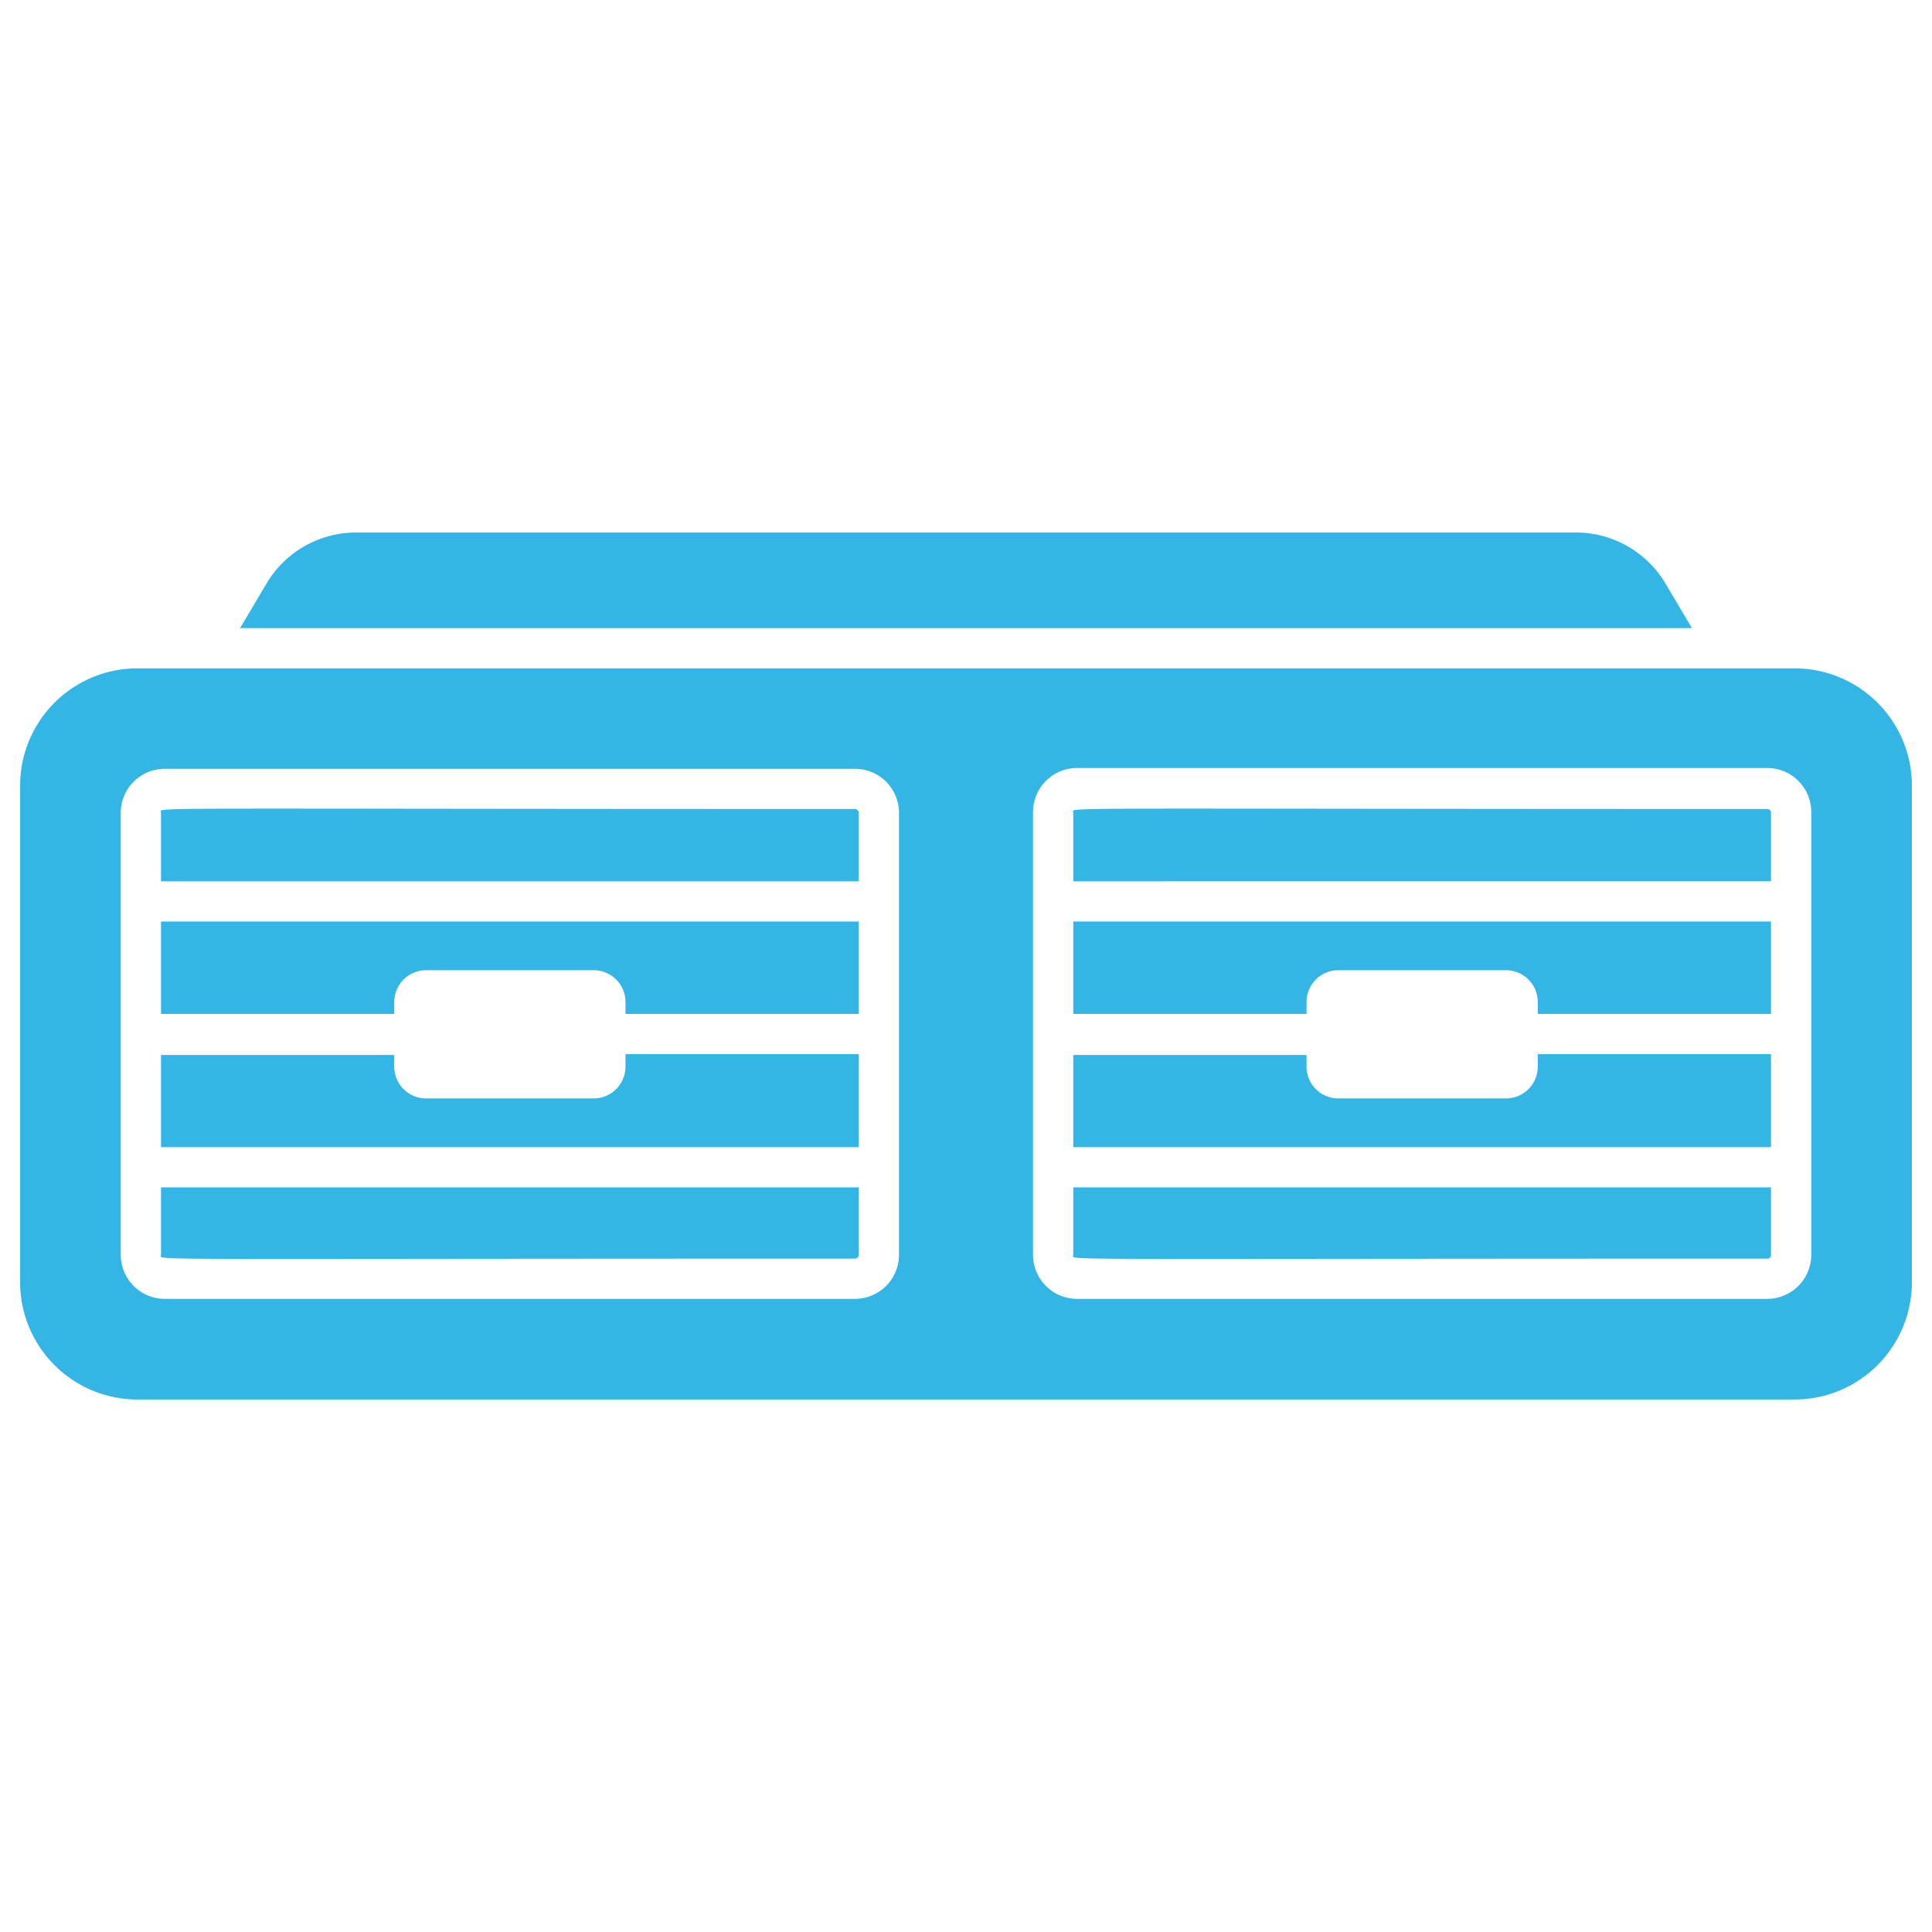
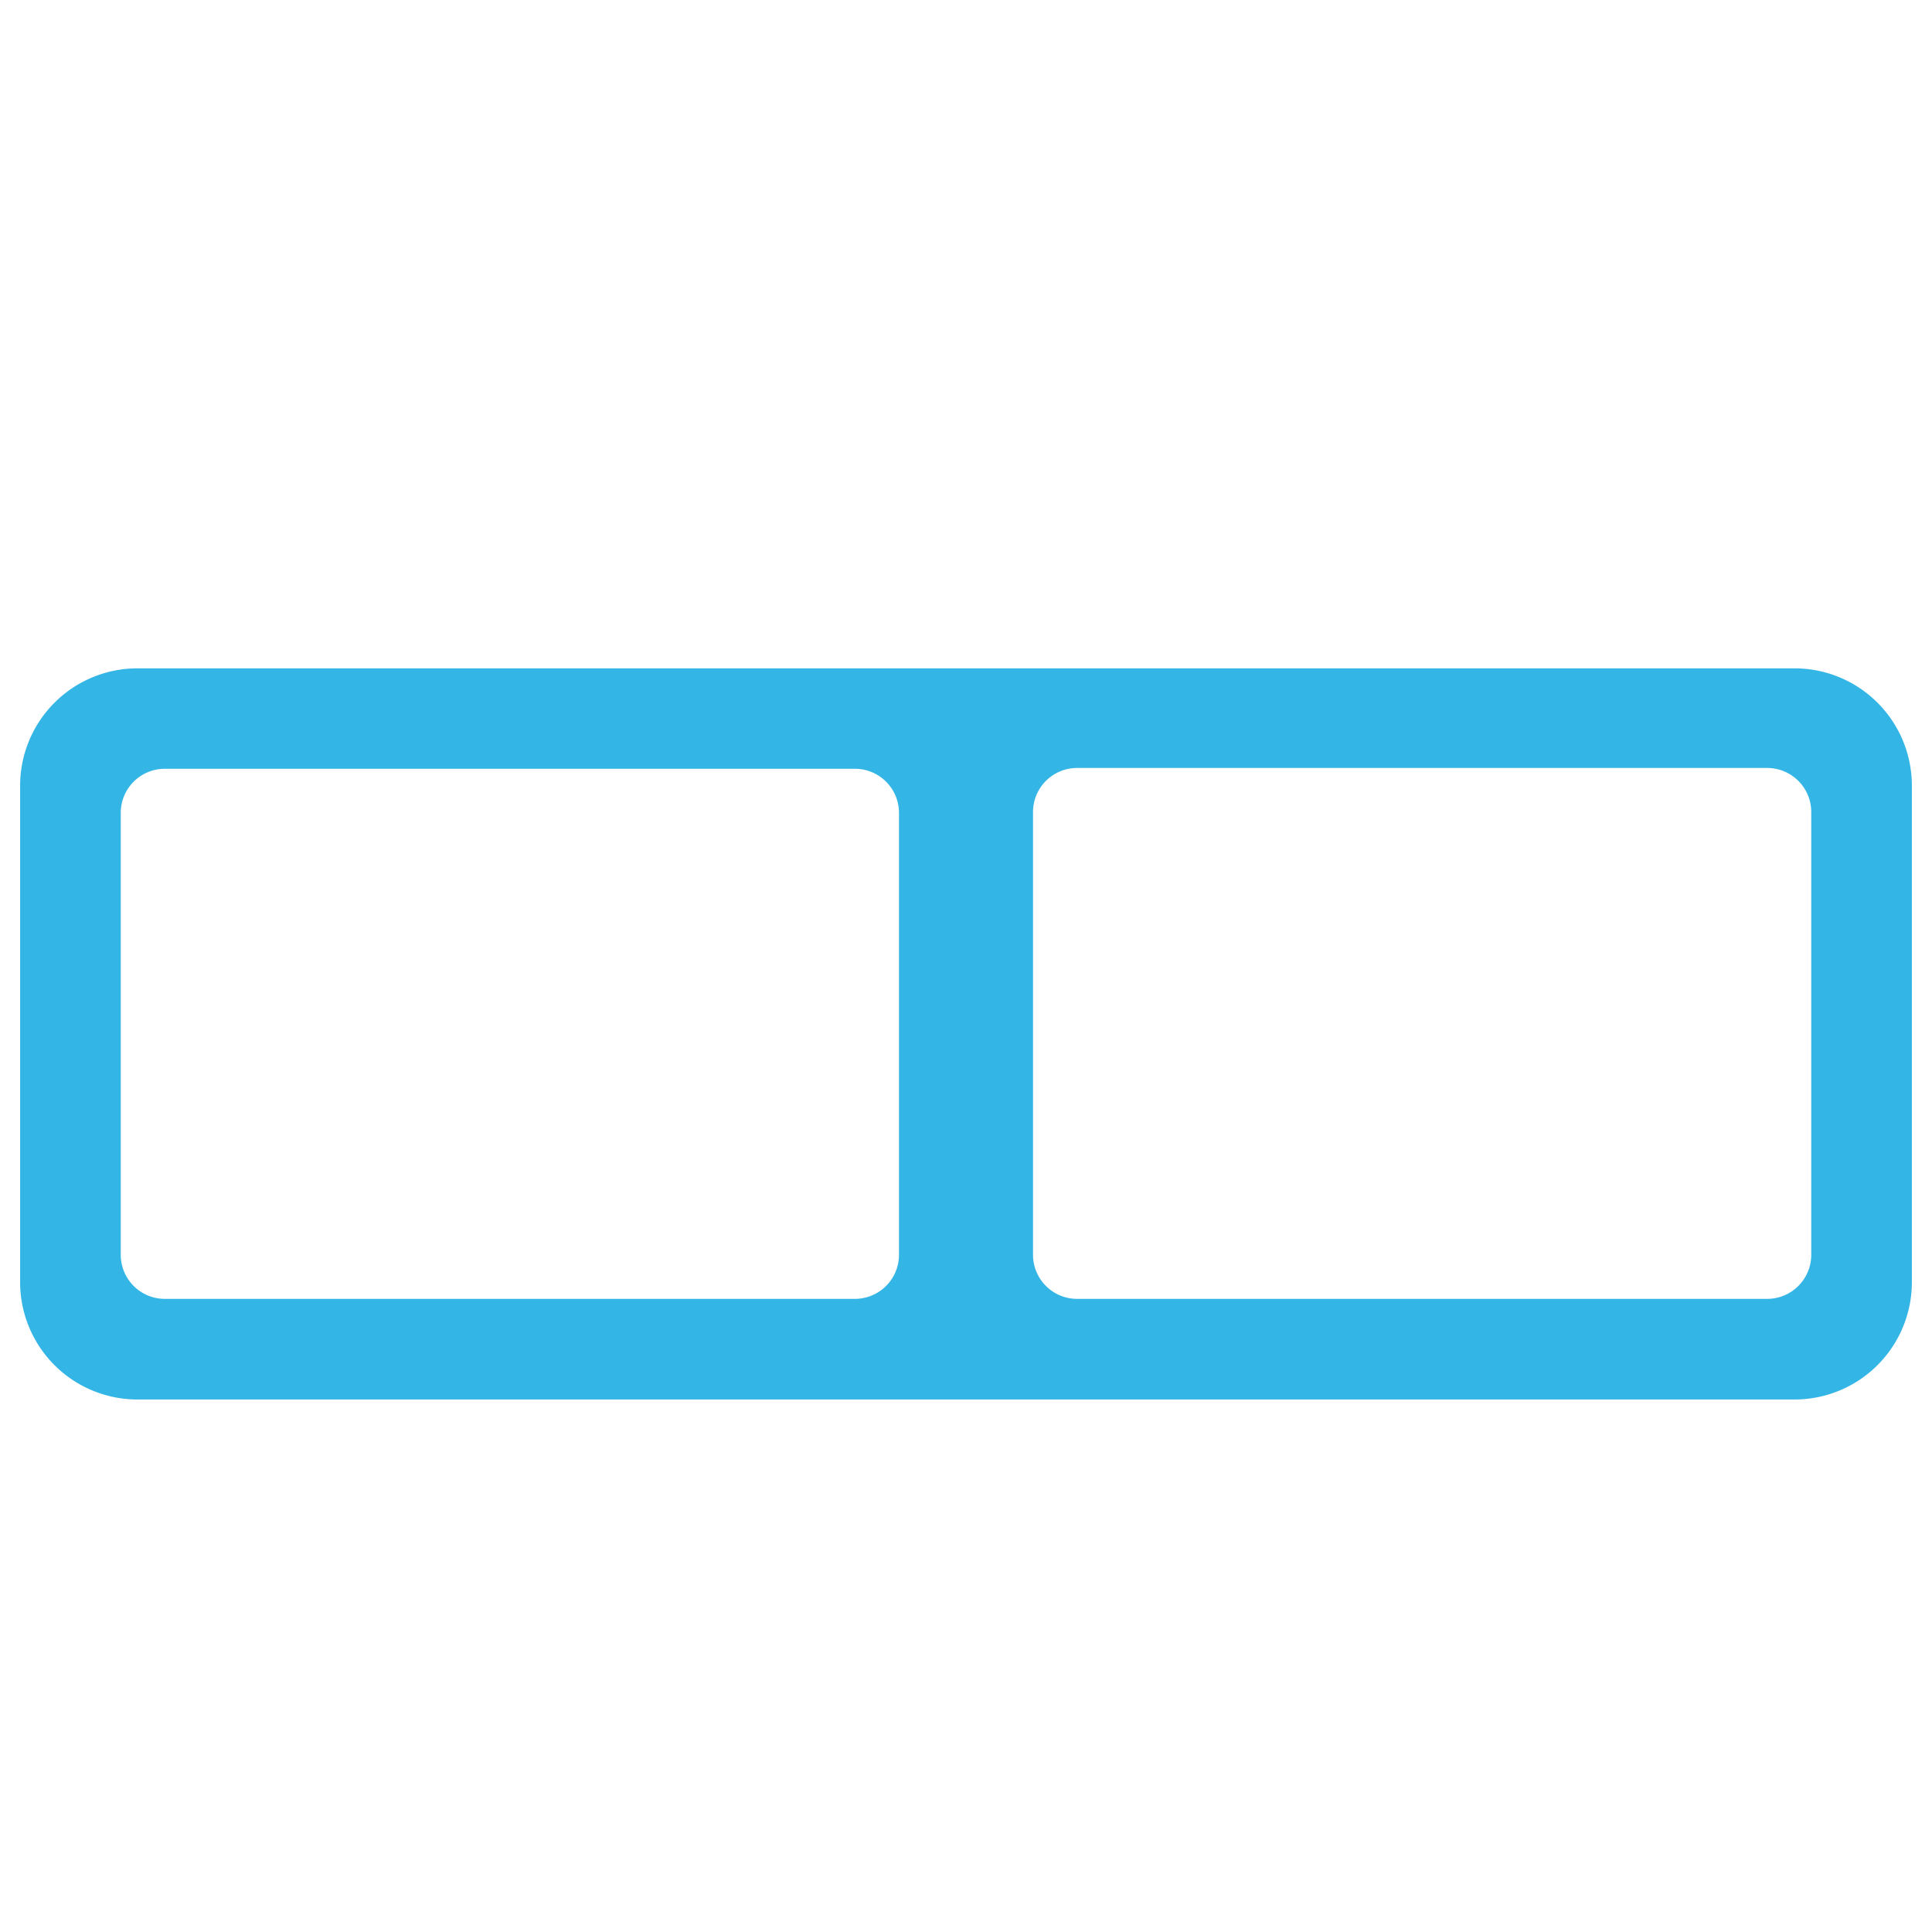
<svg xmlns="http://www.w3.org/2000/svg" version="1.1" width="512" height="512" x="0" y="0" viewBox="0 0 96 96" style="enable-background:new 0 0 512 512" xml:space="preserve" class="">
  <g>
    <g data-name="Air Conditioner">
      <path d="M89.17 33.21H6.83A5.83 5.83 0 0 0 1 39v24.71a5.83 5.83 0 0 0 5.83 5.83h82.34A5.83 5.83 0 0 0 95 63.71V39a5.83 5.83 0 0 0-5.83-5.79Zm-44.5 29.14a2.19 2.19 0 0 1-2.19 2.19H8.19A2.19 2.19 0 0 1 6 62.35v-22a2.19 2.19 0 0 1 2.19-2.15h34.29a2.19 2.19 0 0 1 2.19 2.19Zm45.33 0a2.19 2.19 0 0 1-2.19 2.19H53.52a2.19 2.19 0 0 1-2.19-2.19v-22a2.19 2.19 0 0 1 2.19-2.19h34.29A2.19 2.19 0 0 1 90 40.39Z" fill="#33b5e6" opacity="1" data-original="#000000" class="" />
-       <path d="M42.48 40.2C5.91 40.2 8 40.09 8 40.39v3.4h34.67v-3.4a.2.2 0 0 0-.19-.19ZM8 50.38h11.59v-.59a1.58 1.58 0 0 1 1.58-1.58h8.33a1.58 1.58 0 0 1 1.58 1.58v.59h11.59v-4.59H8ZM31.08 53a1.58 1.58 0 0 1-1.58 1.58h-8.33A1.58 1.58 0 0 1 19.59 53v-.58H8V57h34.67v-4.62H31.08ZM8 62.35c0 .29-2.09.19 34.48.19a.19.19 0 0 0 .19-.19V59H8ZM53.33 50.38h11.59v-.59a1.58 1.58 0 0 1 1.58-1.58h8.33a1.58 1.58 0 0 1 1.58 1.58v.59H88v-4.59H53.33ZM87.81 40.2c-36.6 0-34.48-.11-34.48.19v3.4H88v-3.4a.19.19 0 0 0-.19-.19ZM76.41 53a1.58 1.58 0 0 1-1.58 1.58H66.5A1.58 1.58 0 0 1 64.92 53v-.58H53.33V57H88v-4.62H76.41ZM53.33 62.35c0 .29-2.09.19 34.48.19a.18.18 0 0 0 .19-.19V59H53.33ZM82.76 29a5.18 5.18 0 0 0-4.46-2.54H17.7A5.18 5.18 0 0 0 13.24 29l-1.31 2.21h72.14Z" fill="#33b5e6" opacity="1" data-original="#000000" class="" />
    </g>
  </g>
</svg>